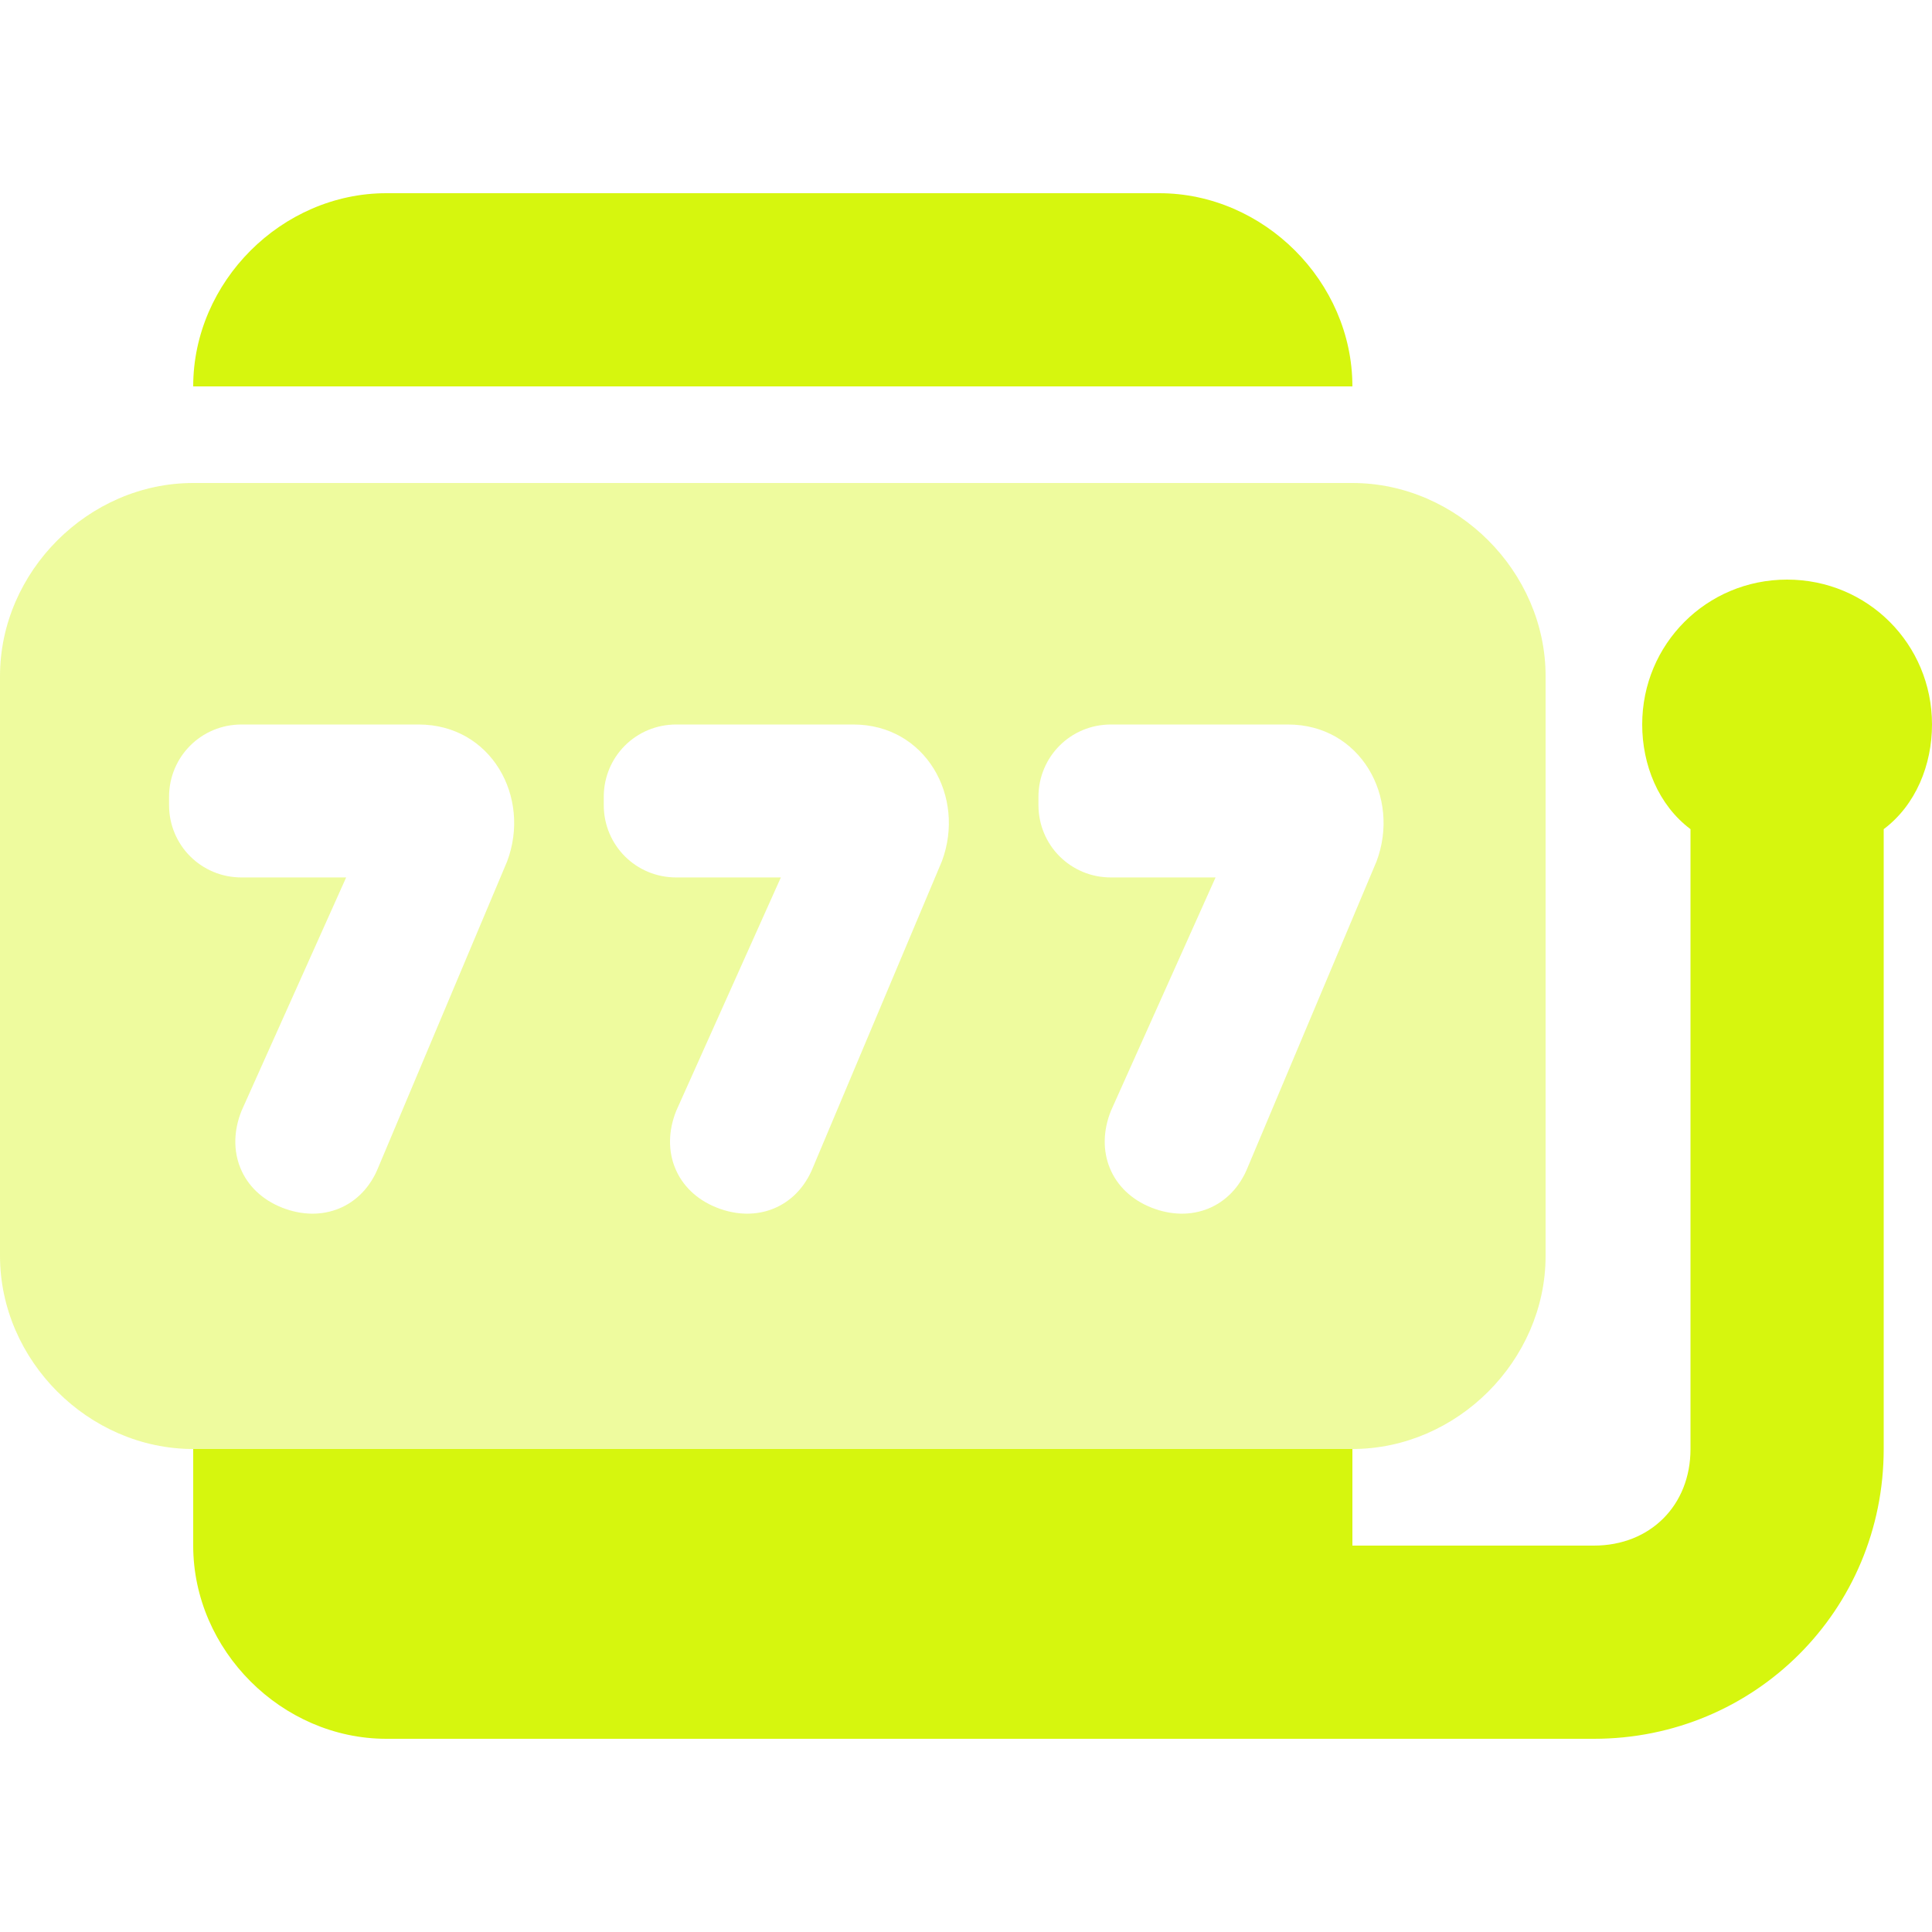
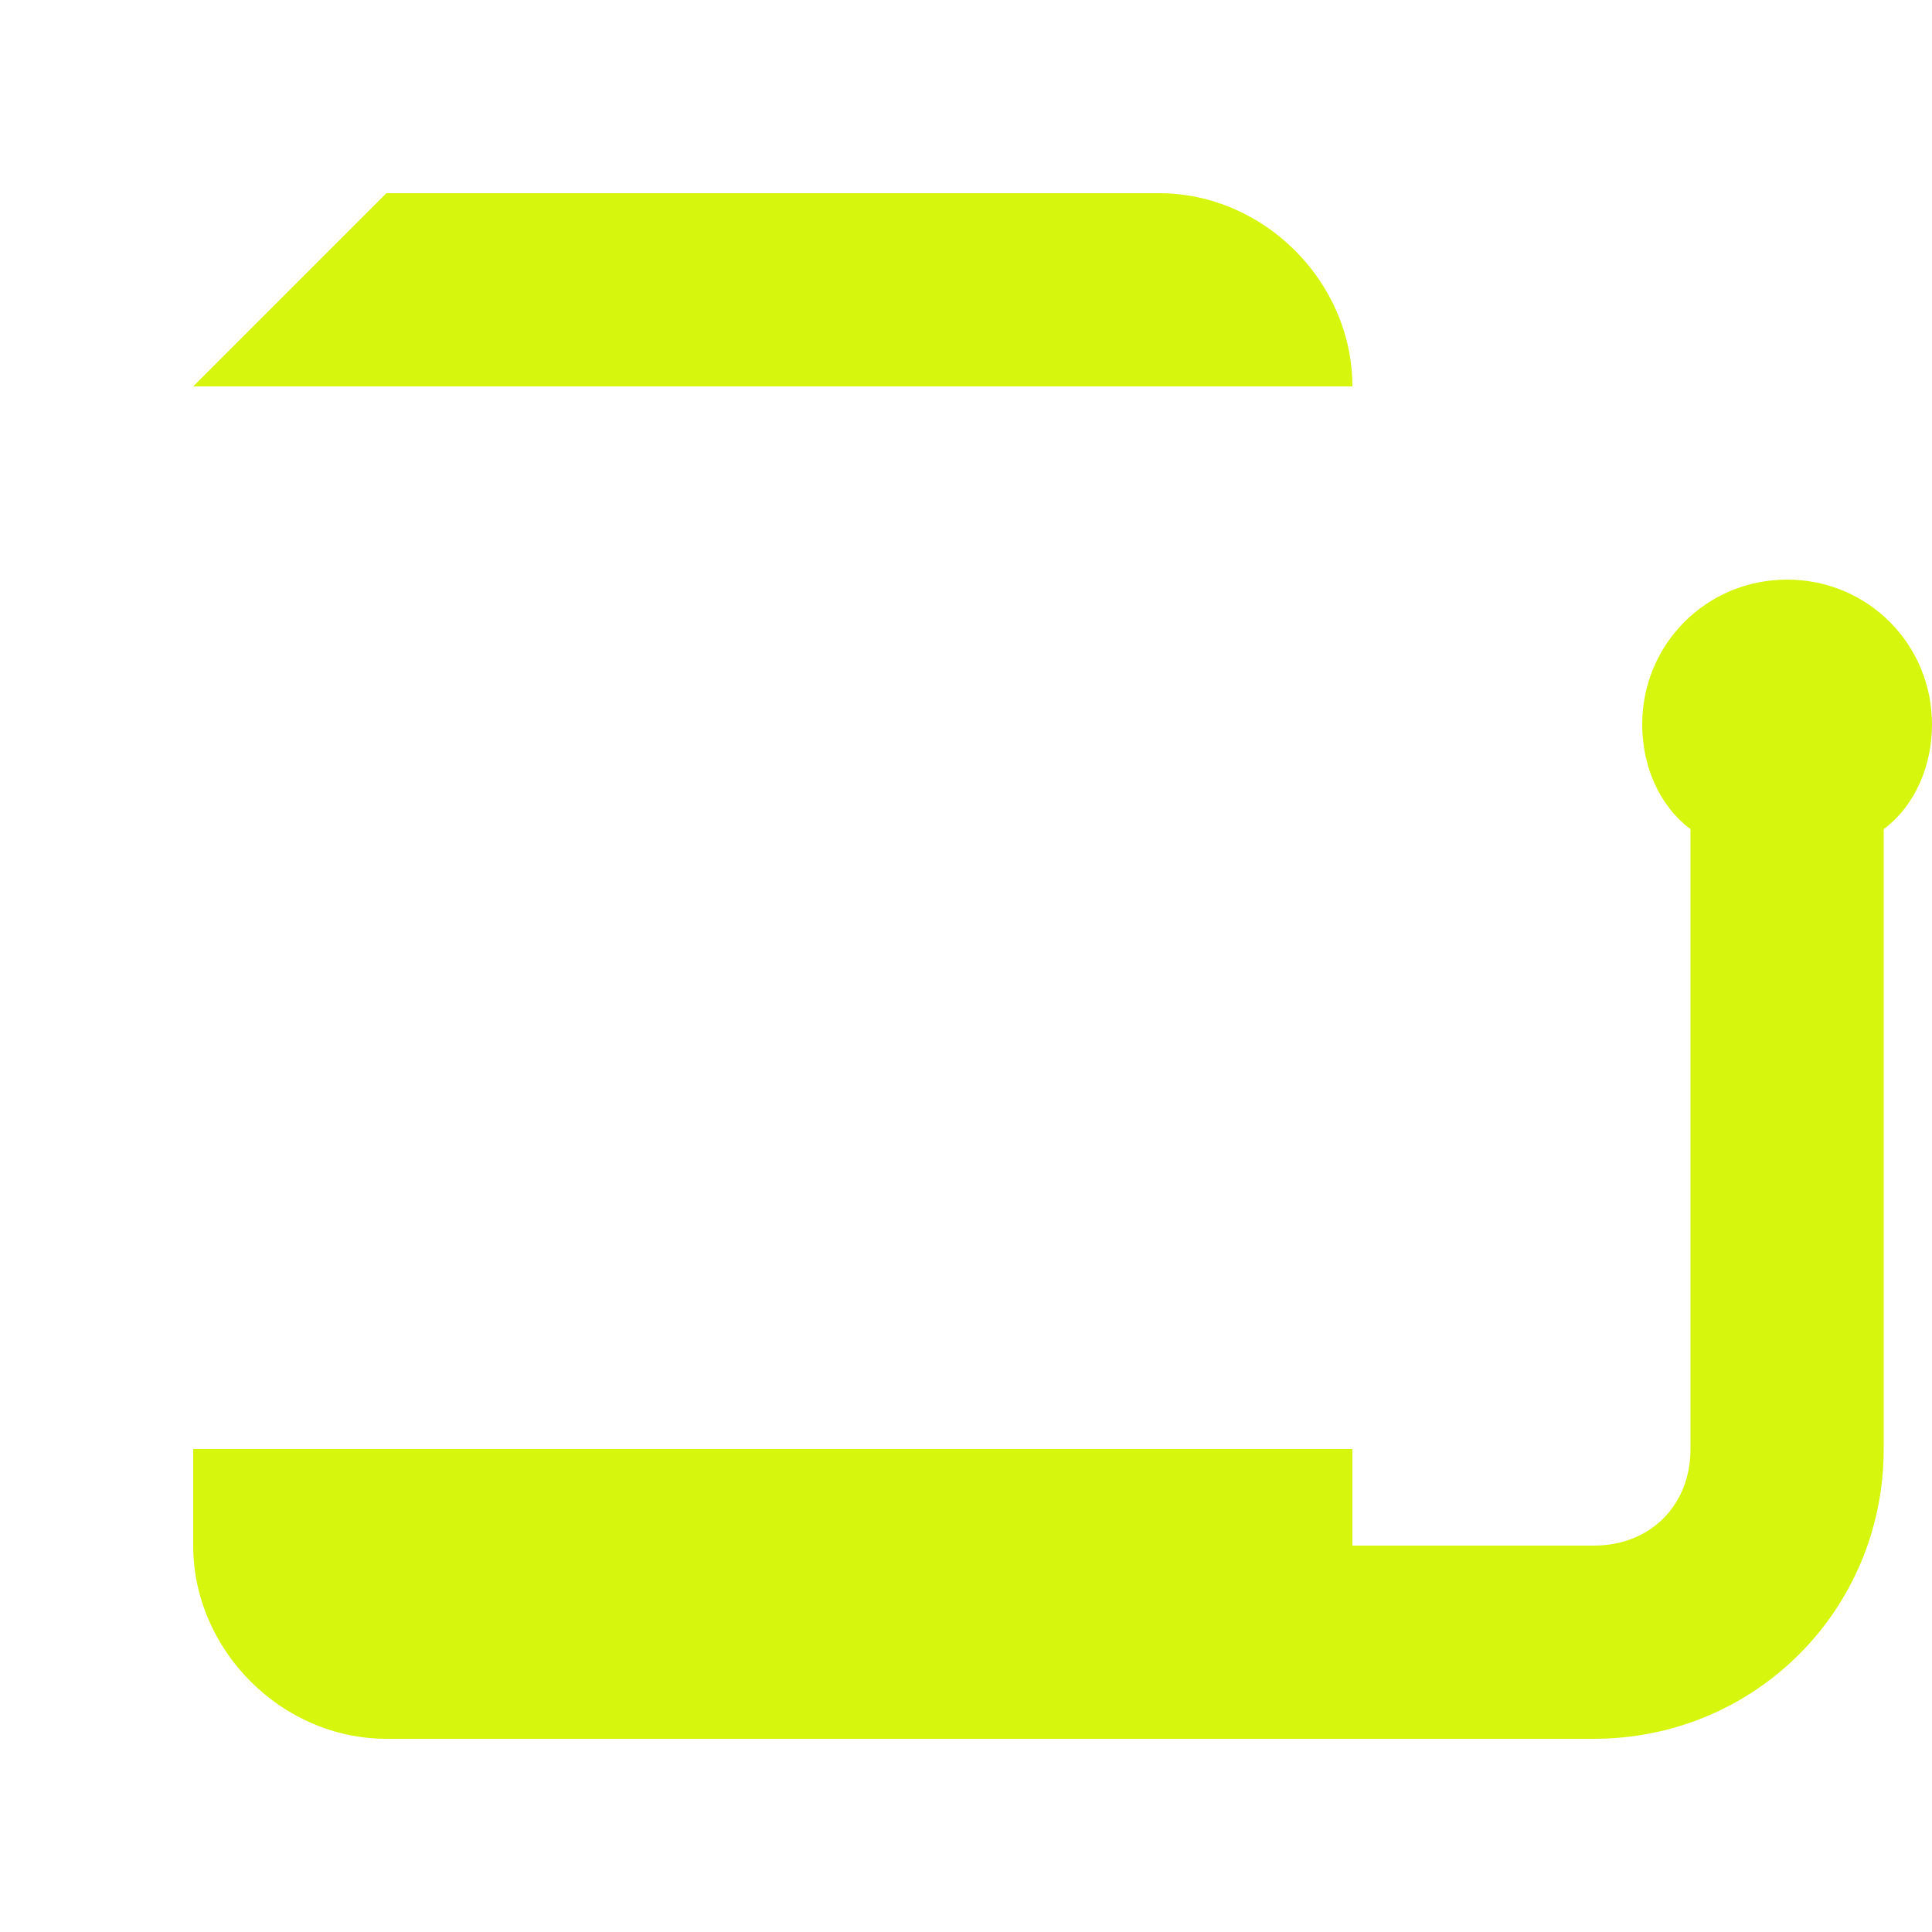
<svg xmlns="http://www.w3.org/2000/svg" id="Layer_1" width="24" height="24" version="1.1" viewBox="0 0 24 24">
  <defs>
    <style>
      .st0 {
        isolation: isolate;
        opacity: .4;
      }

      .st0, .st1 {
        fill: #d6f60e;
      }
    </style>
  </defs>
-   <path class="st0" d="M0,8.4v7.2c0,1.3,1.1,2.4,2.4,2.4h14.4c1.3,0,2.4-1.1,2.4-2.4v-7.2c0-1.3-1.1-2.4-2.4-2.4H2.4c-1.3,0-2.4,1.1-2.4,2.4ZM2.1,9.9c0-.5.4-.9.9-.9h2.2c.9,0,1.4.9,1.1,1.7l-1.6,3.8c-.2.5-.7.7-1.2.5s-.7-.7-.5-1.2l1.3-2.9h-1.3c-.5,0-.9-.4-.9-.9h0ZM7.5,9.9c0-.5.4-.9.9-.9h2.2c.9,0,1.4.9,1.1,1.7l-1.6,3.8c-.2.5-.7.7-1.2.5s-.7-.7-.5-1.2l1.3-2.9h-1.3c-.5,0-.9-.4-.9-.9h0ZM12.9,9.9c0-.5.4-.9.9-.9h2.2c.9,0,1.4.9,1.1,1.7l-1.6,3.8c-.2.5-.7.7-1.2.5s-.7-.7-.5-1.2l1.3-2.9h-1.3c-.5,0-.9-.4-.9-.9h0Z" />
-   <path class="st1" d="M4.8,2.4h9.6c1.3,0,2.4,1.1,2.4,2.4H2.4c0-1.3,1.1-2.4,2.4-2.4ZM24,9c0,.5-.2,1-.6,1.3v7.7c0,2-1.6,3.6-3.6,3.6H4.8c-1.3,0-2.4-1.1-2.4-2.4v-1.2h14.4v1.2h3c.7,0,1.2-.5,1.2-1.2v-7.7c-.4-.3-.6-.8-.6-1.3,0-1,.8-1.8,1.8-1.8s1.8.8,1.8,1.8Z" />
+   <path class="st1" d="M4.8,2.4h9.6c1.3,0,2.4,1.1,2.4,2.4H2.4ZM24,9c0,.5-.2,1-.6,1.3v7.7c0,2-1.6,3.6-3.6,3.6H4.8c-1.3,0-2.4-1.1-2.4-2.4v-1.2h14.4v1.2h3c.7,0,1.2-.5,1.2-1.2v-7.7c-.4-.3-.6-.8-.6-1.3,0-1,.8-1.8,1.8-1.8s1.8.8,1.8,1.8Z" />
</svg>